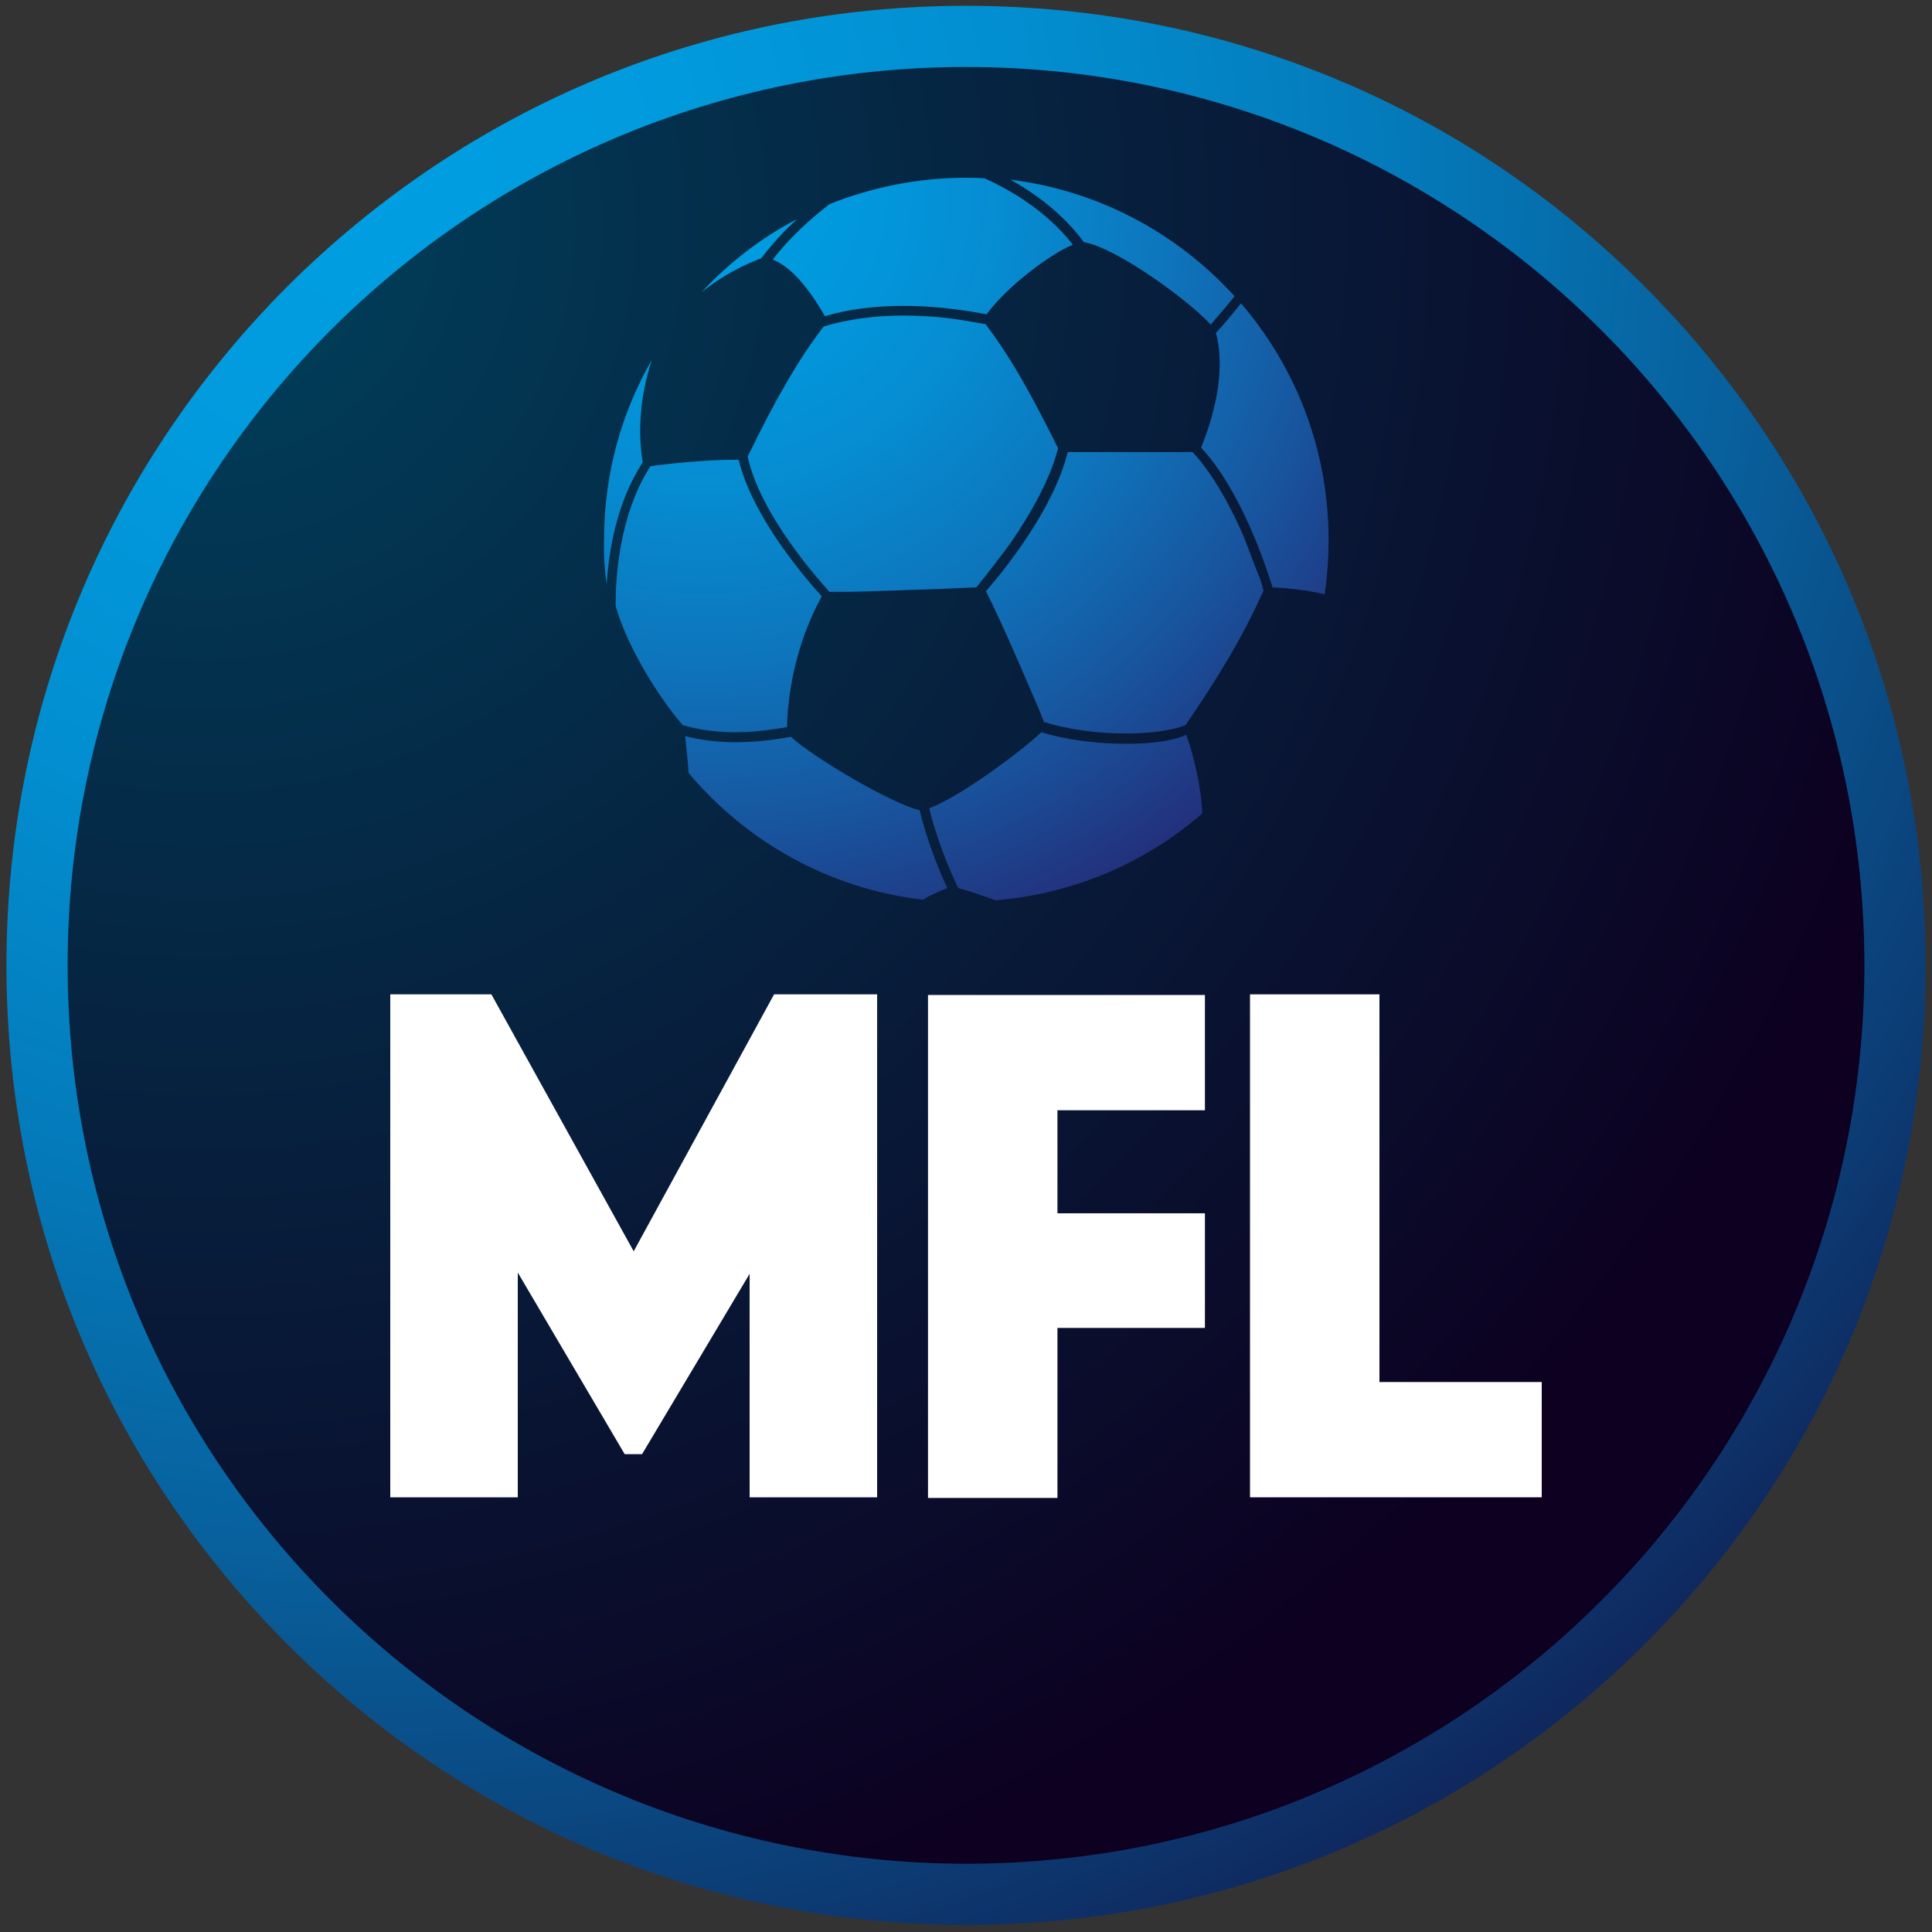
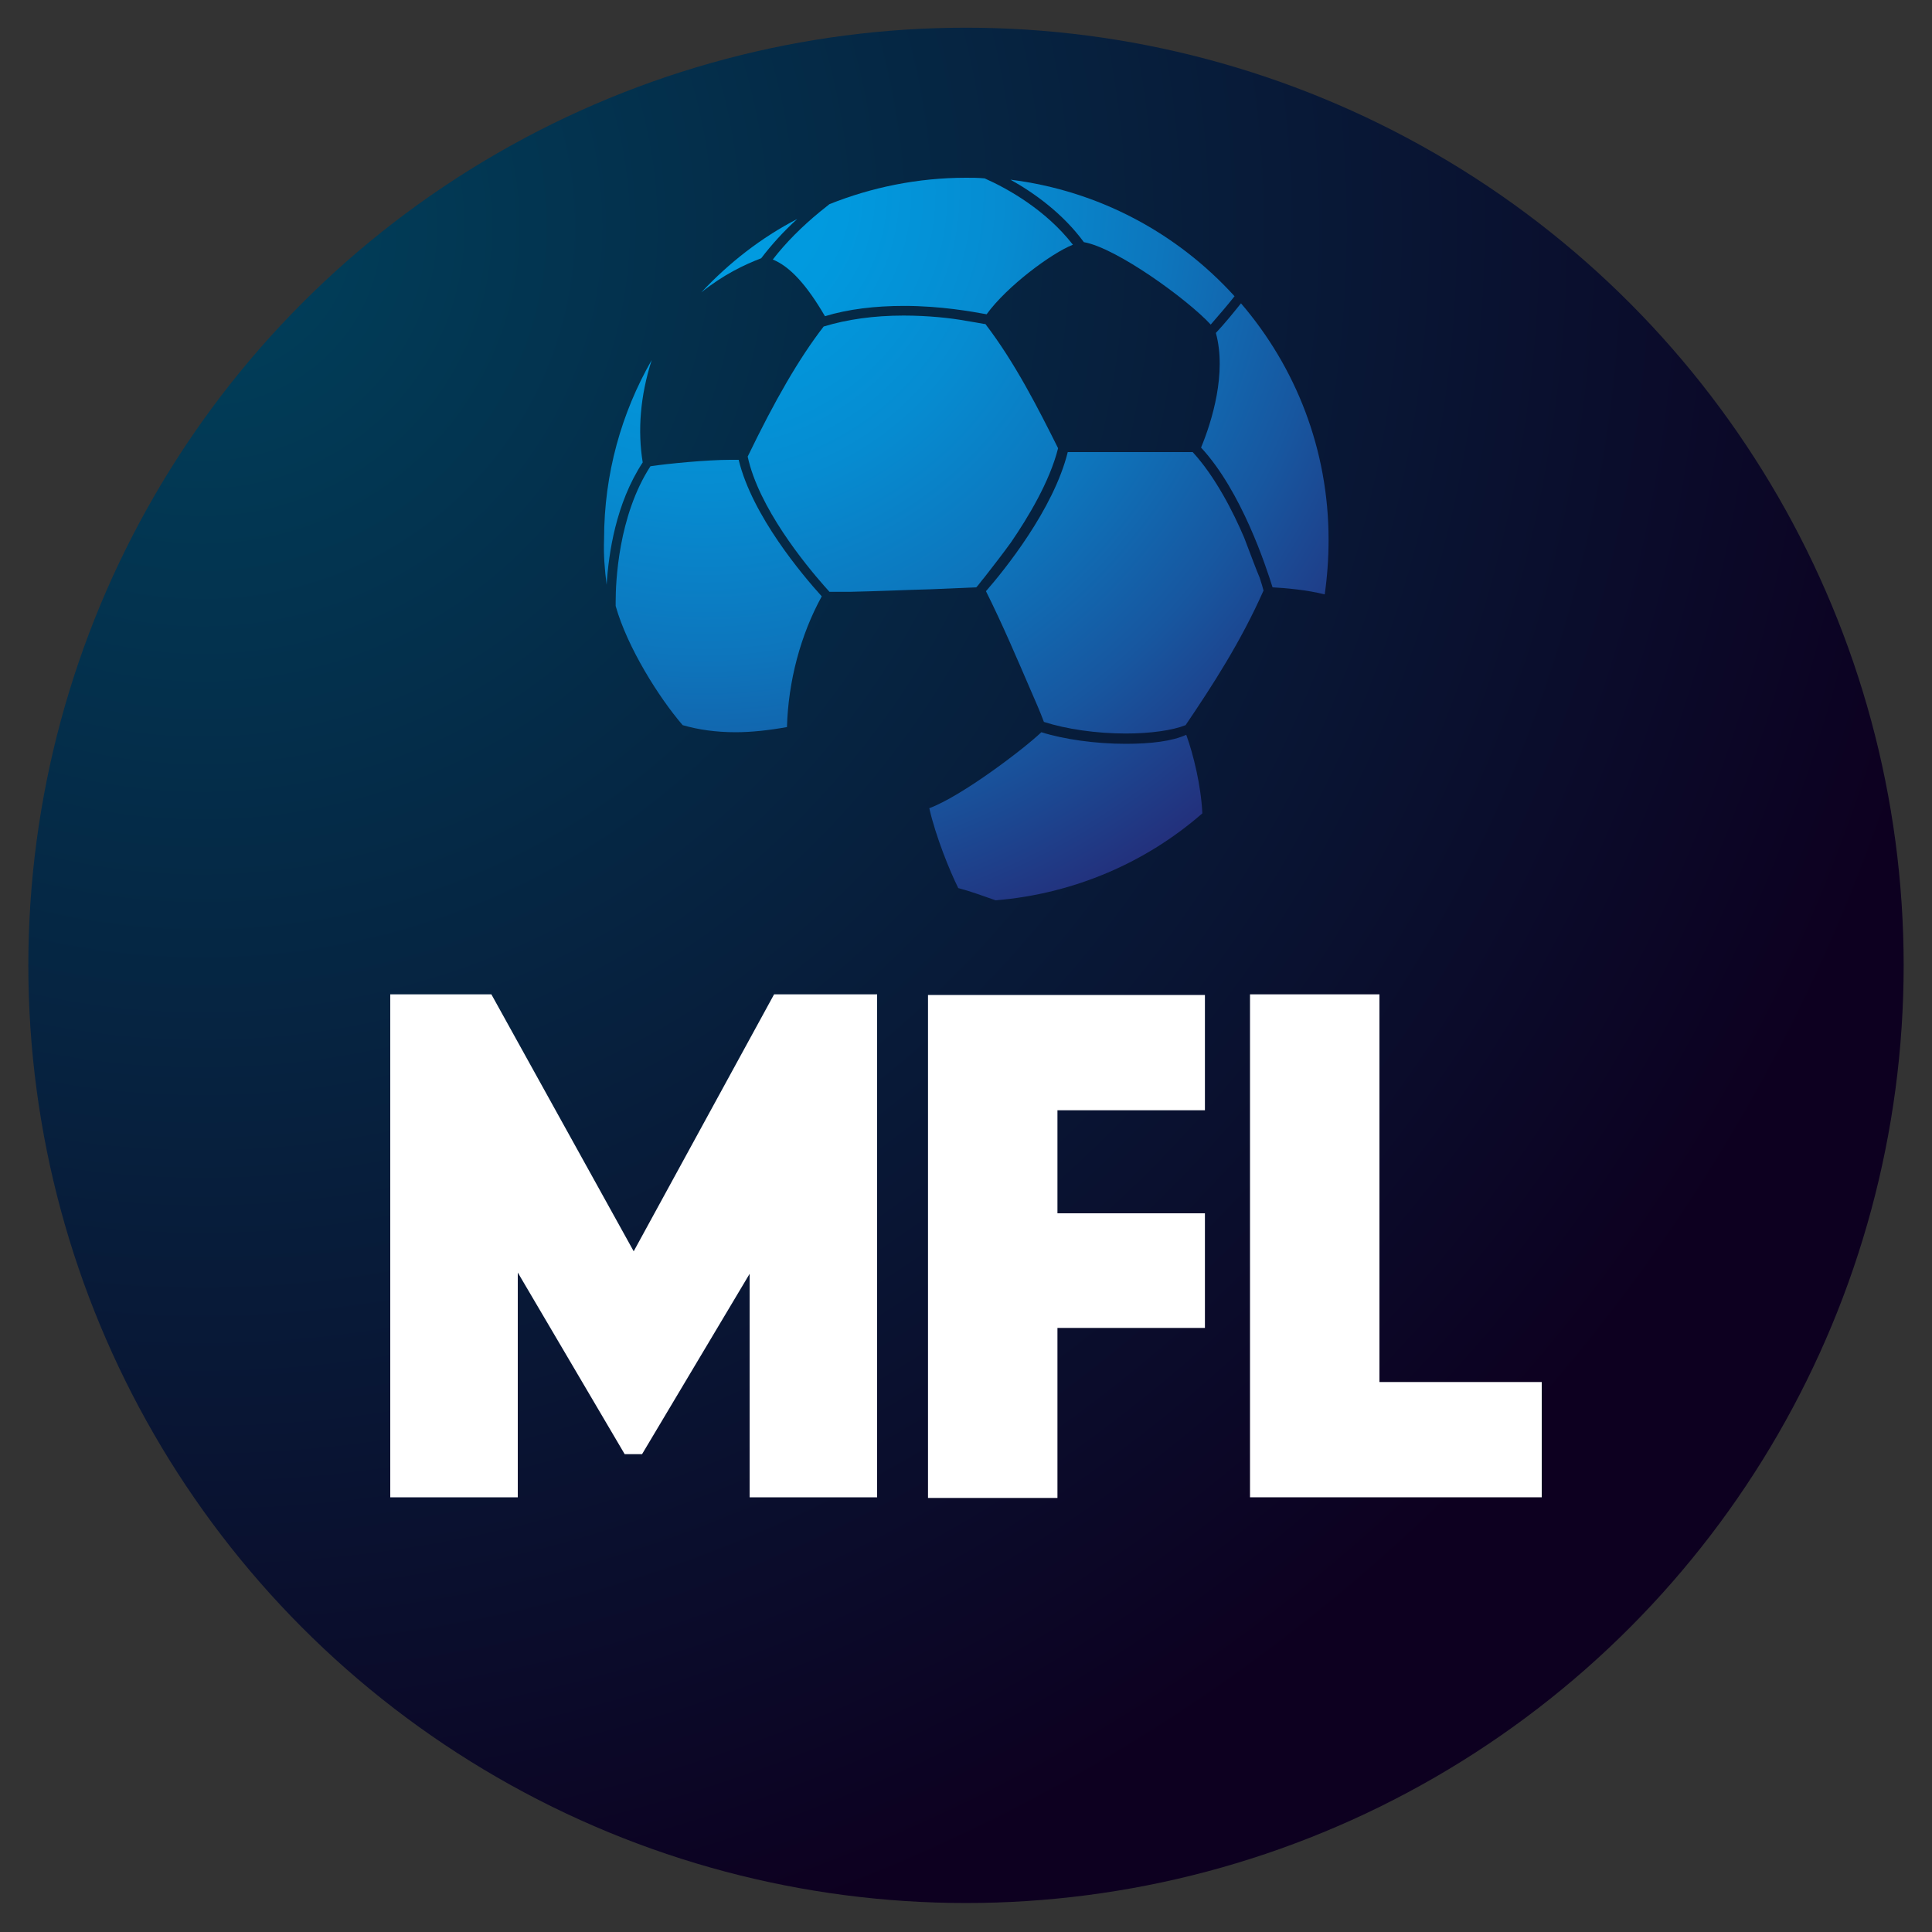
<svg xmlns="http://www.w3.org/2000/svg" version="1.1" id="Layer_1" x="0px" y="0px" viewBox="0 0 300 300" style="enable-background:new 0 0 300 300;" xml:space="preserve">
  <rect x="0" y="0" width="300" height="300" fill="#333333" stroke="none" />
  <style type="text/css">
	.st0{fill:url(#SVGID_1_);}
	.st1{fill:url(#SVGID_2_);}
	.st2{fill:url(#SVGID_3_);}
	.st3{fill:url(#SVGID_4_);}
	.st4{fill:url(#SVGID_5_);}
	.st5{fill:url(#SVGID_6_);}
	.st6{fill:url(#SVGID_7_);}
	.st7{fill:url(#SVGID_8_);}
	.st8{fill:url(#SVGID_9_);}
	.st9{fill:url(#SVGID_10_);}
	.st10{fill:url(#SVGID_11_);}
	.st11{fill:#FFFFFF;}
	.st12{fill:url(#SVGID_12_);}
</style>
  <radialGradient id="SVGID_1_" cx="31.477" cy="35.201" r="278.225" gradientUnits="userSpaceOnUse">
    <stop offset="0" style="stop-color:#00415C" />
    <stop offset="1" style="stop-color:#0D0020" />
  </radialGradient>
  <circle class="st0" cx="150" cy="149.9" r="145.6" />
  <g>
    <radialGradient id="SVGID_2_" cx="109.258" cy="29.746" r="134.133" gradientUnits="userSpaceOnUse">
      <stop offset="0" style="stop-color:#009EE2" />
      <stop offset="0.164" style="stop-color:#0199DE" />
      <stop offset="0.345" style="stop-color:#068CD1" />
      <stop offset="0.534" style="stop-color:#0D76BD" />
      <stop offset="0.728" style="stop-color:#1757A0" />
      <stop offset="0.925" style="stop-color:#23307C" />
      <stop offset="1" style="stop-color:#291F6C" />
    </radialGradient>
    <path class="st1" d="M94.2,90.8c0.3-4.8,1.4-12.6,5.6-19c-0.8-4.9-0.4-10.3,1.4-15.9c-4.7,8.2-7.4,17.7-7.4,27.8   C93.7,86.2,93.9,88.5,94.2,90.8z" />
    <radialGradient id="SVGID_3_" cx="109.258" cy="29.746" r="134.133" gradientUnits="userSpaceOnUse">
      <stop offset="0" style="stop-color:#009EE2" />
      <stop offset="0.164" style="stop-color:#0199DE" />
      <stop offset="0.345" style="stop-color:#068CD1" />
      <stop offset="0.534" style="stop-color:#0D76BD" />
      <stop offset="0.728" style="stop-color:#1757A0" />
      <stop offset="0.925" style="stop-color:#23307C" />
      <stop offset="1" style="stop-color:#291F6C" />
    </radialGradient>
    <path class="st2" d="M95.6,93.4c0,0.3,0,0.5,0,0.7c1.8,6.4,6.7,14.2,10.4,18.5c2.4,0.7,5.2,1.1,8.2,1.1c2.5,0,5.2-0.3,8-0.8   c0.2-7.1,2.1-14.3,5.4-20.3c-2.9-3.2-10.8-12.5-12.9-21.2c-0.4,0-0.8,0-1.3,0c-3.6,0-9.8,0.6-12.4,1C96,80.1,95.6,90.4,95.6,93.4z" />
    <radialGradient id="SVGID_4_" cx="109.258" cy="29.746" r="134.133" gradientUnits="userSpaceOnUse">
      <stop offset="0" style="stop-color:#009EE2" />
      <stop offset="0.164" style="stop-color:#0199DE" />
      <stop offset="0.345" style="stop-color:#068CD1" />
      <stop offset="0.534" style="stop-color:#0D76BD" />
      <stop offset="0.728" style="stop-color:#1757A0" />
      <stop offset="0.925" style="stop-color:#23307C" />
      <stop offset="1" style="stop-color:#291F6C" />
    </radialGradient>
    <path class="st3" d="M120,40.3c2.7,1.1,5.3,4,8.1,8.8c3.6-1.1,7.8-1.6,12.3-1.6c5.7,0,10.6,0.9,12.8,1.3   c3.2-4.4,10.1-9.5,13.4-10.8c-4.2-5.4-10.1-8.7-13.7-10.3c-1-0.1-1.9-0.1-2.9-0.1c-7.5,0-14.7,1.5-21.2,4.1c0,0,0,0,0,0   c0,0,0,0,0,0c-0.5,0.4-1,0.8-1.5,1.2C124.5,35.2,122,37.7,120,40.3z" />
    <radialGradient id="SVGID_5_" cx="109.258" cy="29.746" r="134.133" gradientUnits="userSpaceOnUse">
      <stop offset="0" style="stop-color:#009EE2" />
      <stop offset="0.164" style="stop-color:#0199DE" />
      <stop offset="0.345" style="stop-color:#068CD1" />
      <stop offset="0.534" style="stop-color:#0D76BD" />
      <stop offset="0.728" style="stop-color:#1757A0" />
      <stop offset="0.925" style="stop-color:#23307C" />
      <stop offset="1" style="stop-color:#291F6C" />
    </radialGradient>
    <path class="st4" d="M123.8,34c-5.6,2.9-10.6,6.8-14.9,11.4c3.5-2.8,6.7-4.3,9.3-5.3C119.8,38,121.7,35.9,123.8,34z" />
    <radialGradient id="SVGID_6_" cx="109.258" cy="29.746" r="134.133" gradientUnits="userSpaceOnUse">
      <stop offset="0" style="stop-color:#009EE2" />
      <stop offset="0.164" style="stop-color:#0199DE" />
      <stop offset="0.345" style="stop-color:#068CD1" />
      <stop offset="0.534" style="stop-color:#0D76BD" />
      <stop offset="0.728" style="stop-color:#1757A0" />
      <stop offset="0.925" style="stop-color:#23307C" />
      <stop offset="1" style="stop-color:#291F6C" />
    </radialGradient>
    <path class="st5" d="M144.6,91.5c2.4-0.1,4.7-0.2,7-0.3c0.3-0.3,0.7-0.9,1.3-1.6c1.4-1.8,2.8-3.6,4.1-5.4c2.6-3.8,6-9.4,7.3-14.6   c-3.1-6.2-6.7-13.3-11.3-19.3c-0.1,0-0.1,0-0.2,0c-0.6-0.1-1.6-0.3-2.9-0.5c-2.2-0.4-5.7-0.8-9.6-0.8c-4.6,0-8.8,0.6-12.4,1.7   c-3.8,4.9-7.6,11.5-11.8,20.2c1.7,7.9,8.9,16.7,11.9,20.1c0.3,0.3,0.6,0.7,0.8,0.9c1,0,2,0,3.1,0C136.6,91.8,140.7,91.6,144.6,91.5   z" />
    <radialGradient id="SVGID_7_" cx="109.258" cy="29.746" r="134.133" gradientUnits="userSpaceOnUse">
      <stop offset="0" style="stop-color:#009EE2" />
      <stop offset="0.164" style="stop-color:#0199DE" />
      <stop offset="0.345" style="stop-color:#068CD1" />
      <stop offset="0.534" style="stop-color:#0D76BD" />
      <stop offset="0.728" style="stop-color:#1757A0" />
      <stop offset="0.925" style="stop-color:#23307C" />
      <stop offset="1" style="stop-color:#291F6C" />
    </radialGradient>
    <path class="st6" d="M174.8,115.5c-4.7,0-9.6-0.7-13.1-1.8c-2.6,2.5-12.3,9.9-17.4,11.8c1,4.4,3.2,9.8,4.5,12.4   c1.9,0.5,3.8,1.2,5.8,1.9c0,0,0,0,0,0c12.2-1,23.4-5.9,32.1-13.5c-0.2-4.3-1.4-9.2-2.5-12.2C182,115.1,178.7,115.5,174.8,115.5z" />
    <radialGradient id="SVGID_8_" cx="109.258" cy="29.746" r="134.133" gradientUnits="userSpaceOnUse">
      <stop offset="0" style="stop-color:#009EE2" />
      <stop offset="0.164" style="stop-color:#0199DE" />
      <stop offset="0.345" style="stop-color:#068CD1" />
      <stop offset="0.534" style="stop-color:#0D76BD" />
      <stop offset="0.728" style="stop-color:#1757A0" />
      <stop offset="0.925" style="stop-color:#23307C" />
      <stop offset="1" style="stop-color:#291F6C" />
    </radialGradient>
    <path class="st7" d="M193.2,83.5c-1.7-4-4.5-9.5-8-13.3c-1.2,0-2.4,0-3.9,0c-1.9,0-3.9,0-6,0c-3.2,0-6.4,0-9.5,0   c-2.2,8.9-9.9,18.4-12.7,21.6c2.5,5,4.8,10.4,7,15.5c0.7,1.6,1.4,3.2,2,4.8c3.4,1.1,8.1,1.8,12.7,1.8h0v0.3h0l0-0.3   c3.9,0,7.3-0.5,9.3-1.3c4.2-6.2,8.6-13,12.1-20.9c-0.1-0.4-0.3-1.1-0.6-2C195,88.3,194.2,86.1,193.2,83.5z" />
    <radialGradient id="SVGID_9_" cx="109.258" cy="29.746" r="134.133" gradientUnits="userSpaceOnUse">
      <stop offset="0" style="stop-color:#009EE2" />
      <stop offset="0.164" style="stop-color:#0199DE" />
      <stop offset="0.345" style="stop-color:#068CD1" />
      <stop offset="0.534" style="stop-color:#0D76BD" />
      <stop offset="0.728" style="stop-color:#1757A0" />
      <stop offset="0.925" style="stop-color:#23307C" />
      <stop offset="1" style="stop-color:#291F6C" />
    </radialGradient>
-     <path class="st8" d="M122.8,114.4c-6.3,1.2-11.9,1.1-16.4-0.1c0.1,1.1,0.2,2.2,0.3,3.1c0.1,1,0.2,1.8,0.2,2.6   c9,10.7,21.8,18,36.4,19.7c1.2-0.7,2.5-1.3,3.8-1.8c-1.3-2.7-3.3-7.8-4.3-12.1C138.4,124.8,126.1,117.5,122.8,114.4z" />
    <radialGradient id="SVGID_10_" cx="109.258" cy="29.746" r="134.133" gradientUnits="userSpaceOnUse">
      <stop offset="0" style="stop-color:#009EE2" />
      <stop offset="0.164" style="stop-color:#0199DE" />
      <stop offset="0.345" style="stop-color:#068CD1" />
      <stop offset="0.534" style="stop-color:#0D76BD" />
      <stop offset="0.728" style="stop-color:#1757A0" />
      <stop offset="0.925" style="stop-color:#23307C" />
      <stop offset="1" style="stop-color:#291F6C" />
    </radialGradient>
    <path class="st9" d="M168.3,37.6c5.1,0.9,16.1,8.9,19.7,12.8c1.3-1.5,2.6-3,3.7-4.4c-8.9-9.8-21.1-16.4-34.8-18.1   C160.5,29.9,165,33.1,168.3,37.6z" />
    <radialGradient id="SVGID_11_" cx="109.258" cy="29.746" r="134.133" gradientUnits="userSpaceOnUse">
      <stop offset="0" style="stop-color:#009EE2" />
      <stop offset="0.164" style="stop-color:#0199DE" />
      <stop offset="0.345" style="stop-color:#068CD1" />
      <stop offset="0.534" style="stop-color:#0D76BD" />
      <stop offset="0.728" style="stop-color:#1757A0" />
      <stop offset="0.925" style="stop-color:#23307C" />
      <stop offset="1" style="stop-color:#291F6C" />
    </radialGradient>
    <path class="st10" d="M186.5,69.5c6.3,6.8,10.1,18.5,11.1,21.7c1.9,0.1,5.4,0.4,8.1,1.1c0.4-2.8,0.6-5.6,0.6-8.5   c0-14-5.1-26.8-13.6-36.7c-1.2,1.5-2.5,3.1-3.9,4.6C190.5,57.9,188.2,65.4,186.5,69.5z" />
  </g>
  <g>
    <path class="st11" d="M136.2,232.5h-19.8v-34.7l-16.7,28H97l-16.6-28.2v34.9H60.6v-78.1h15.7l22.1,39.9l21.8-39.9h16V232.5z" />
    <path class="st11" d="M187.1,206.2h-22.9v26.4h-20.1v-78.1h43v17.9h-22.9v16h22.9V206.2z" />
    <path class="st11" d="M239.4,232.5h-45.3v-78.1h20.1v60.2h25.2V232.5z" />
  </g>
  <radialGradient id="SVGID_12_" cx="57.448" cy="27.37" r="304.704" gradientUnits="userSpaceOnUse">
    <stop offset="4.950495e-03" style="stop-color:#009EE2" />
    <stop offset="0.164" style="stop-color:#019ADD" />
    <stop offset="0.338" style="stop-color:#028ED0" />
    <stop offset="0.521" style="stop-color:#047ABA" />
    <stop offset="0.709" style="stop-color:#085F9B" />
    <stop offset="0.899" style="stop-color:#0C3C74" />
    <stop offset="1" style="stop-color:#0F265C" />
  </radialGradient>
-   <path class="st12" d="M150,0.9c-39.8,0-77.2,15.5-105.4,43.6C16.5,72.7,1,110.1,1,149.9c0,39.8,15.5,77.2,43.6,105.4  c28.1,28.1,65.6,43.6,105.4,43.6s77.2-15.5,105.4-43.6c28.1-28.1,43.6-65.6,43.6-105.4c0-39.8-15.5-77.2-43.6-105.4  S189.8,0.9,150,0.9z M10.5,149.9C10.5,72.8,73,10.4,150,10.4c77,0,139.5,62.4,139.5,139.5c0,77-62.4,139.5-139.5,139.5  C73,289.3,10.5,226.9,10.5,149.9z" />
</svg>